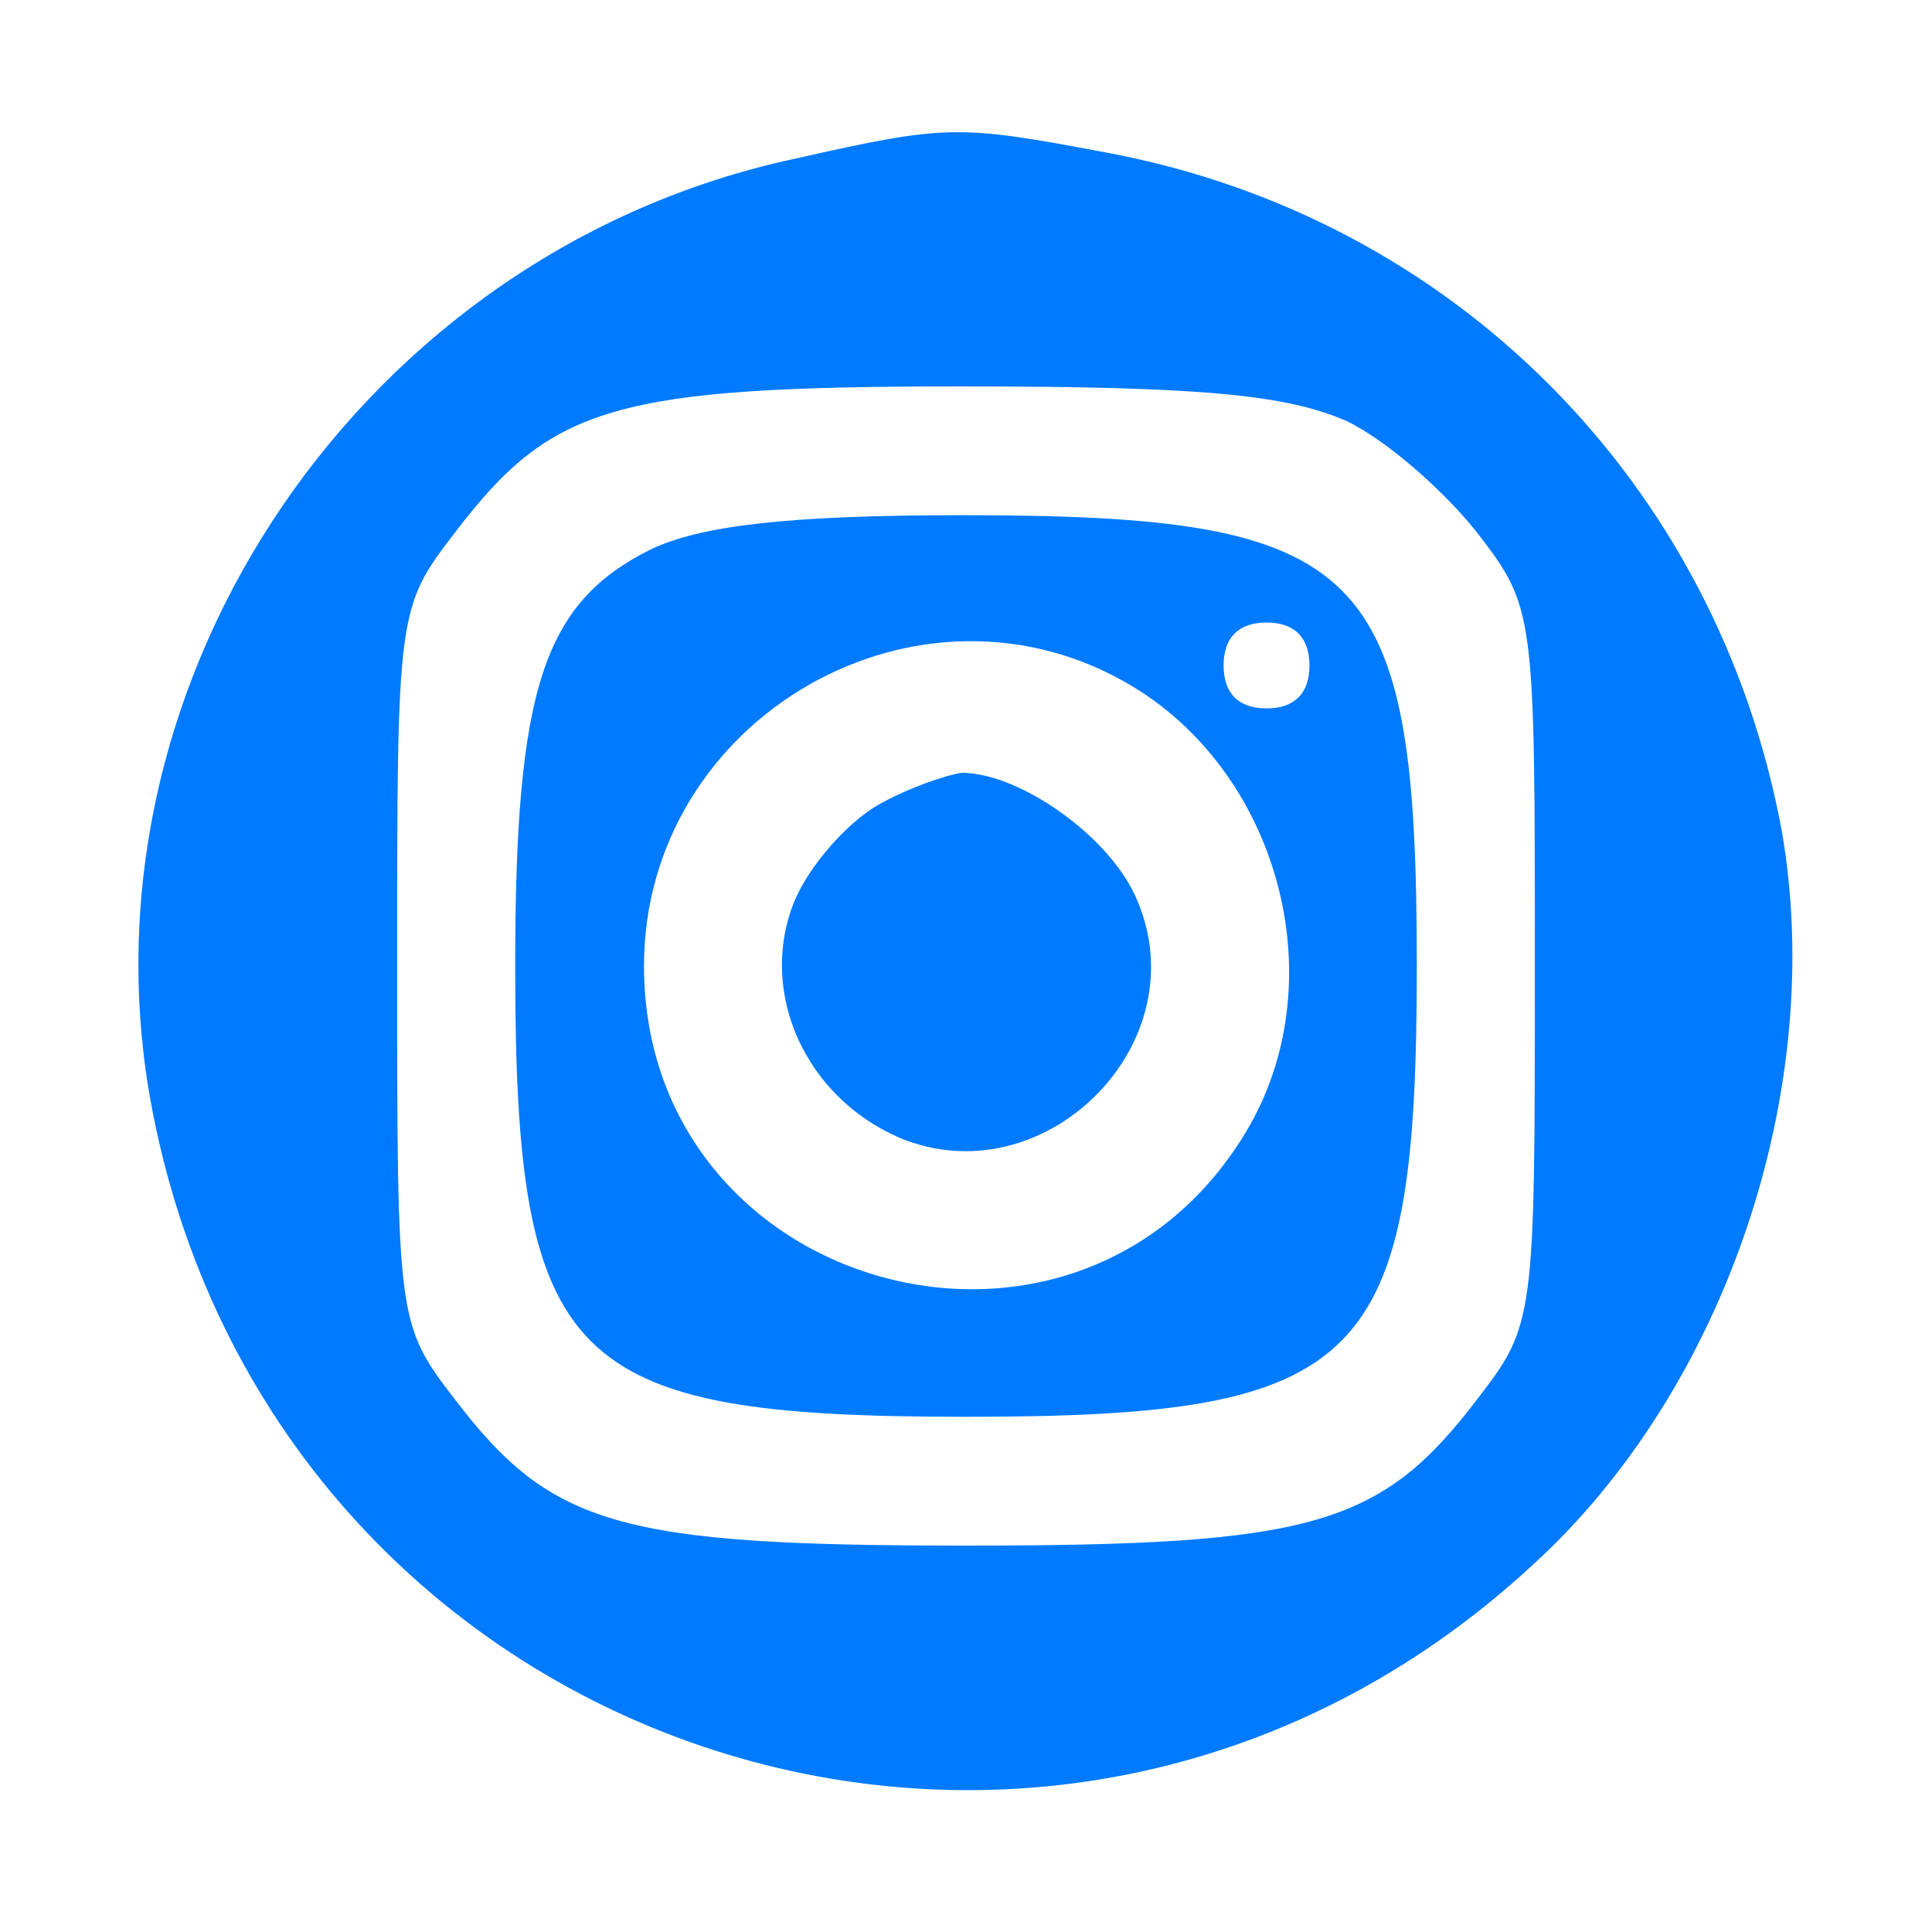
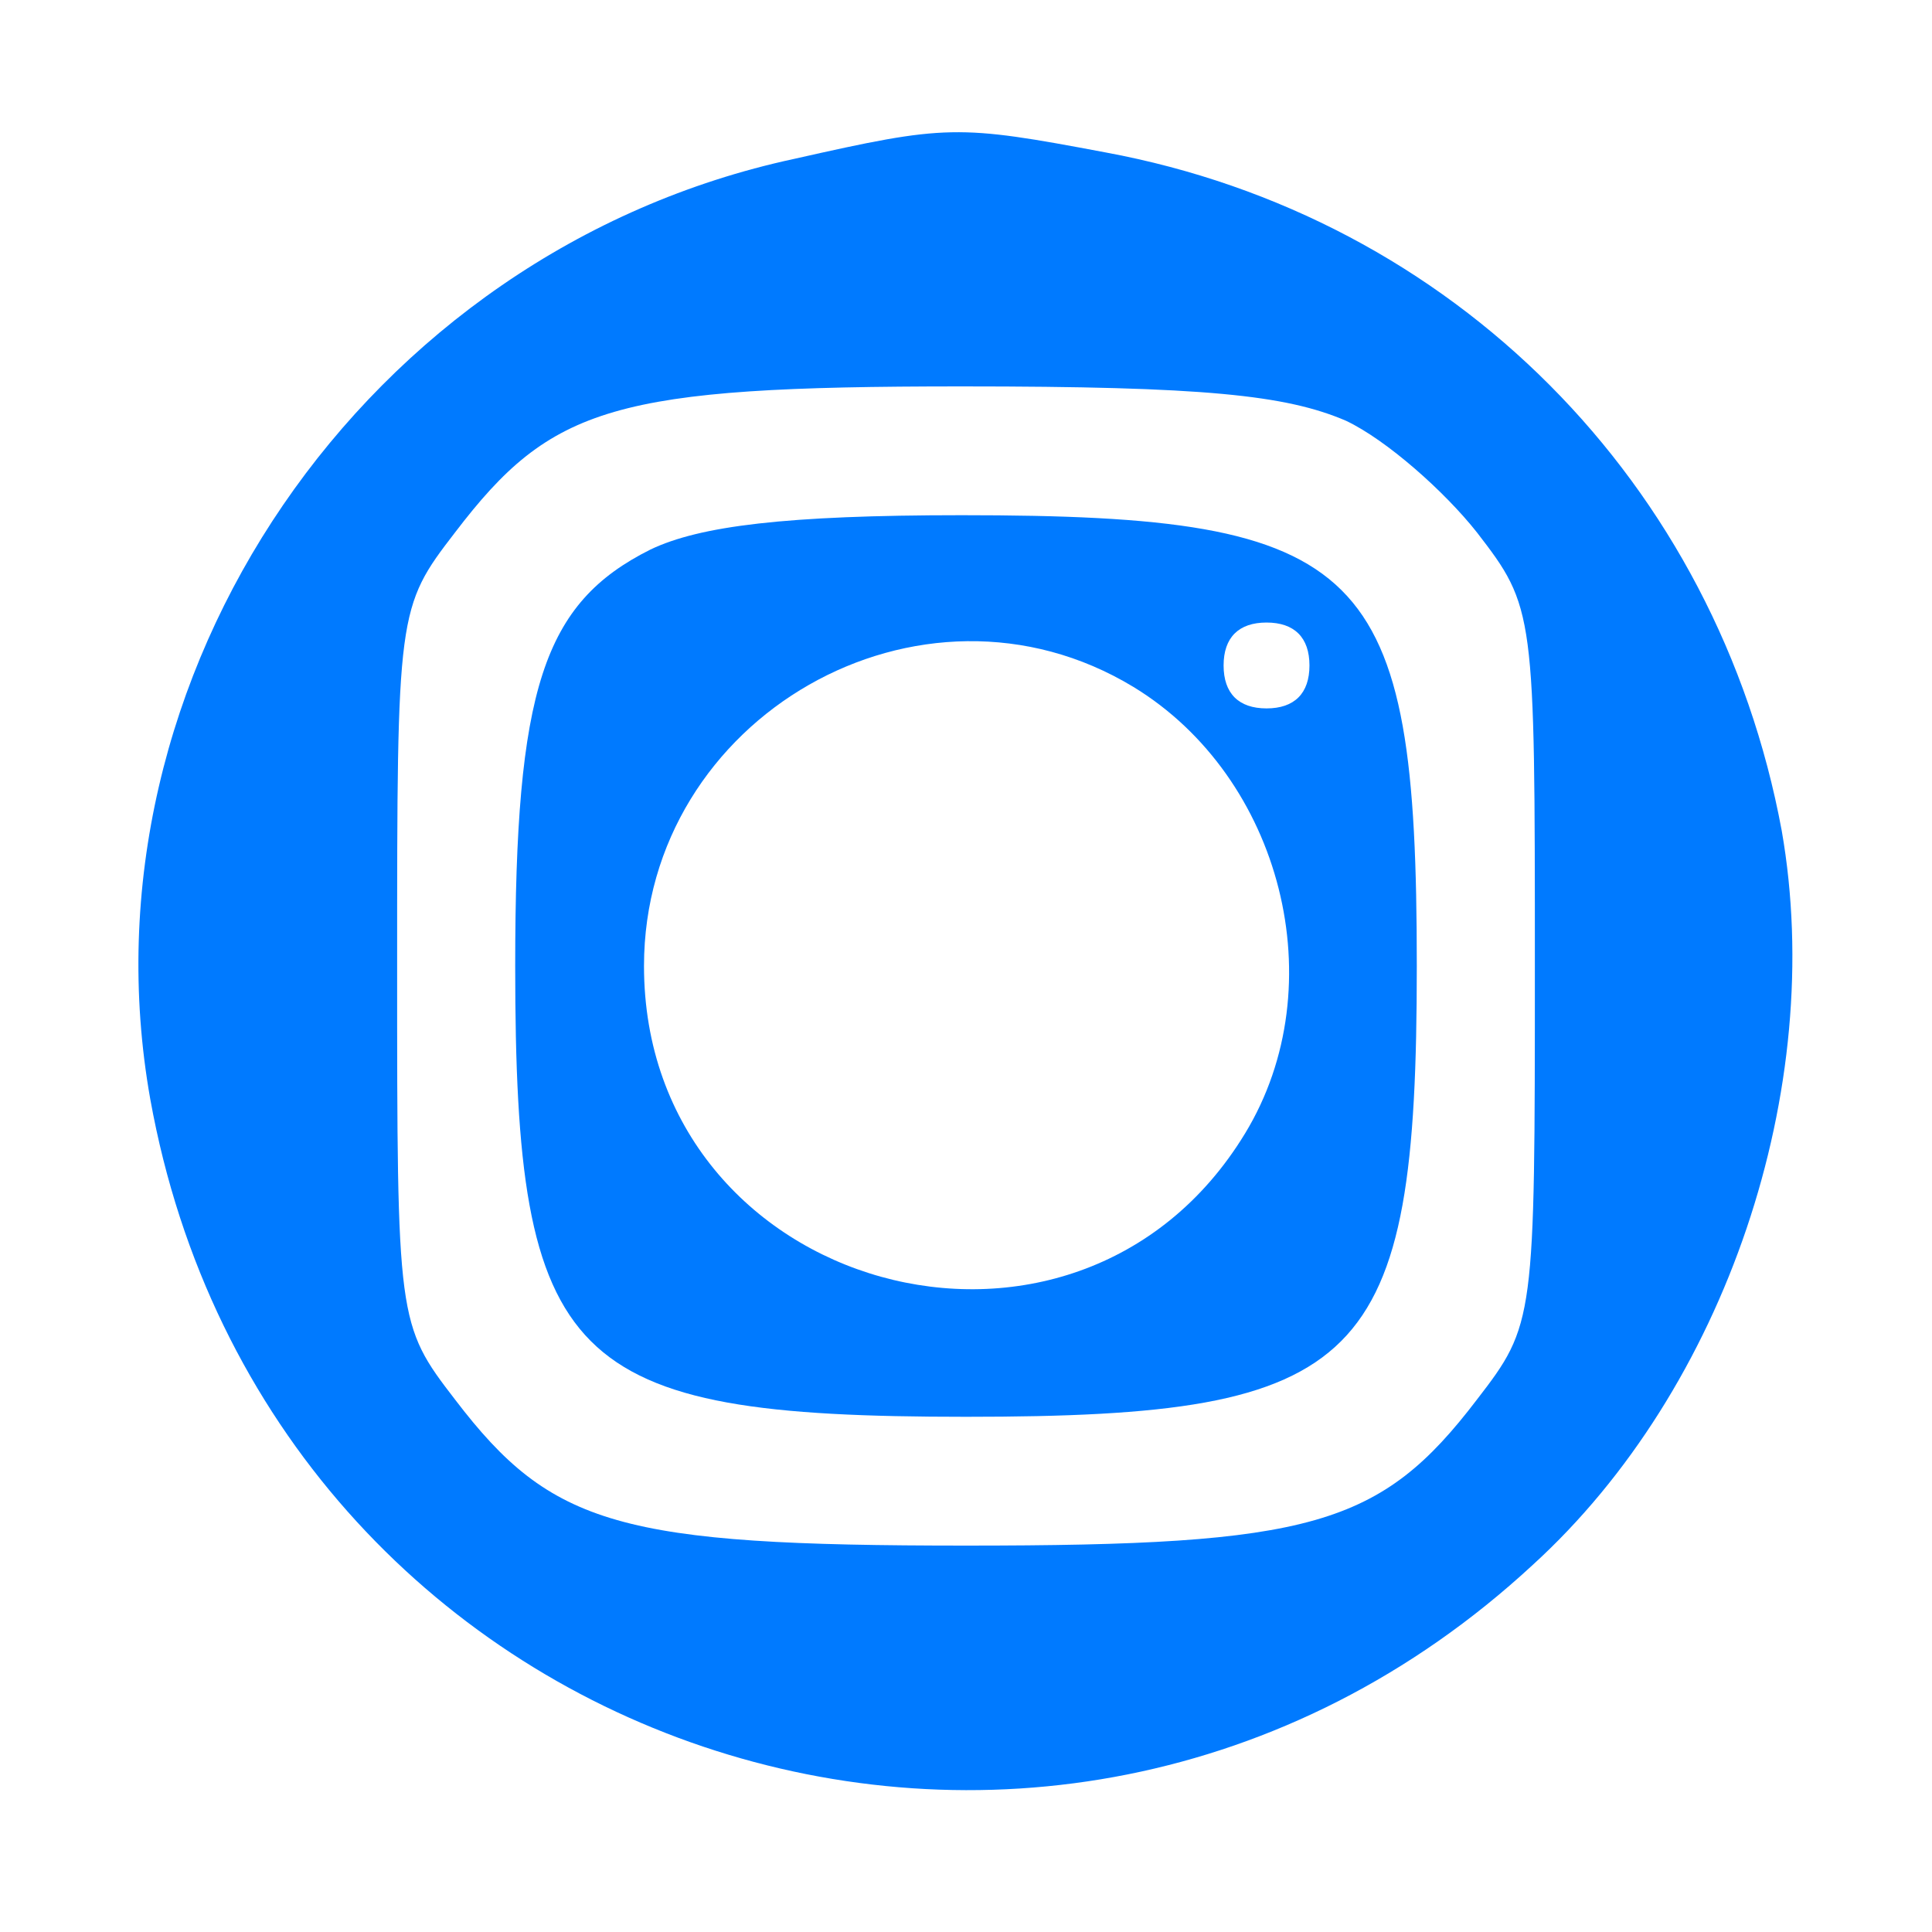
<svg xmlns="http://www.w3.org/2000/svg" width="120" height="120" viewBox="0 0 120 120" fill="none">
  <path d="M49.333 9.867C22.667 15.6 4.667 42 9.333 68.267C16.667 108.933 64.933 125.2 95.2 97.2C107.2 86.267 113.467 67.6 110.667 51.6C106.667 30 90.267 13.467 68.667 9.467C59.467 7.733 58.8 7.733 49.333 9.867ZM83.6 26.133C86.133 27.333 89.733 30.533 91.733 33.067C95.333 37.733 95.333 38 95.333 60C95.333 82 95.333 82.267 91.733 86.933C85.733 94.8 81.467 96 60 96C38.533 96 34.267 94.8 28.267 86.933C24.667 82.267 24.667 82 24.667 60C24.667 38 24.667 37.733 28.267 33.067C34.267 25.2 38.133 24 59.733 24C74.8 24 79.867 24.533 83.6 26.133Z" fill="#007AFF" />
  <path d="M40.4 34.133C33.733 37.467 32 42.8 32 60C32 84.8 35.2 88 60 88C84.8 88 88 84.8 88 60C88 35.067 84.933 32 59.733 32C48.8 32 43.467 32.667 40.4 34.133ZM81.333 41.333C81.333 43.067 80.4 44 78.667 44C76.933 44 76 43.067 76 41.333C76 39.6 76.933 38.667 78.667 38.667C80.4 38.667 81.333 39.6 81.333 41.333ZM70.4 42.667C79.6 48.267 82.933 61.2 77.333 70.4C66.8 87.733 40 80.267 40 60C40 44.533 57.2 34.667 70.4 42.667Z" fill="#007AFF" />
-   <path d="M54.533 50C52.667 51.067 50.267 53.733 49.333 56C47.067 61.6 50 68.133 55.867 70.667C64.8 74.4 74.4 64.933 70.667 56C69.067 52 63.333 48 59.733 48C58.8 48.133 56.4 48.933 54.533 50Z" fill="#007AFF" />
</svg>